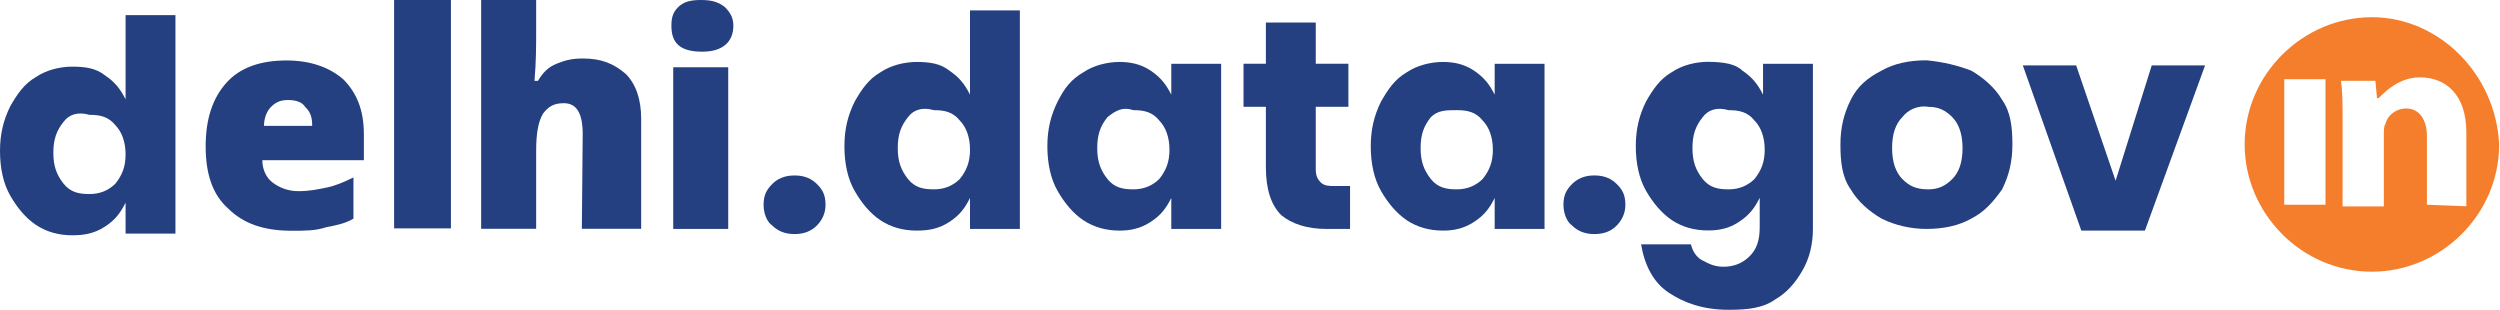
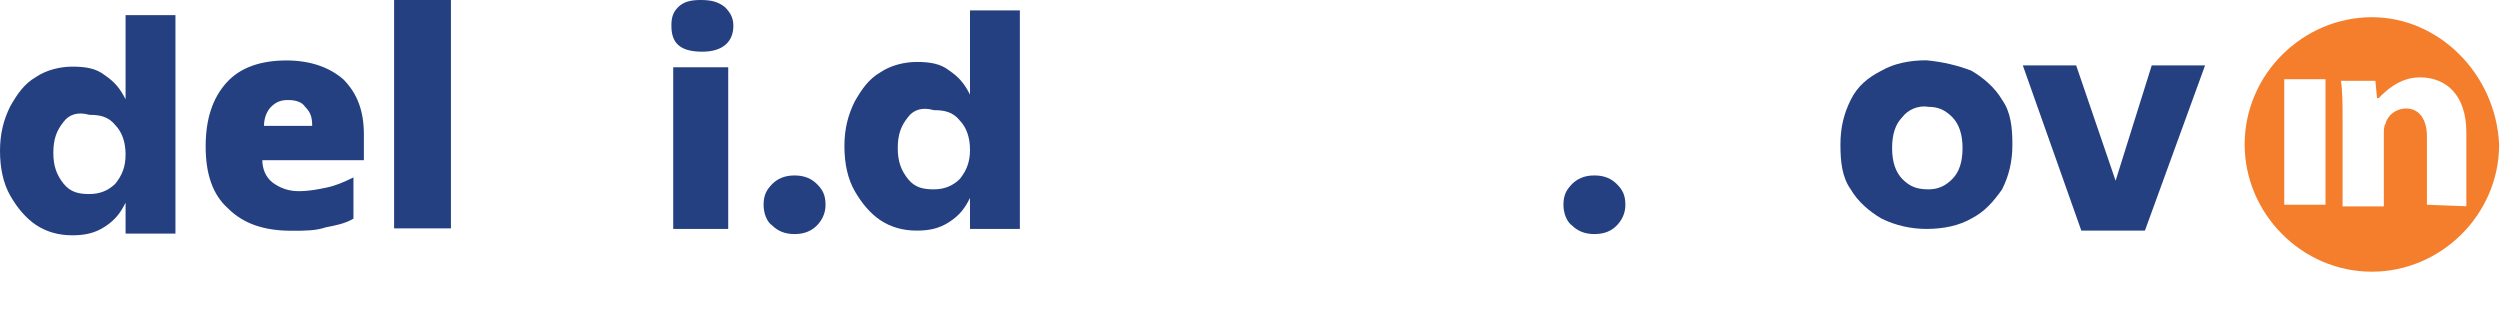
<svg xmlns="http://www.w3.org/2000/svg" width="145" height="18" viewBox="0 0 145 18" fill="none">
  <path d="M16.915 13.384C15.32 13.384 14.119 12.98 13.225 12.086C12.331 11.289 11.928 10.088 11.928 8.493C11.928 6.898 12.331 5.697 13.129 4.803C13.927 3.909 15.127 3.506 16.617 3.506C18.011 3.506 19.115 3.909 19.913 4.601C20.702 5.399 21.105 6.398 21.105 7.792V9.291H15.215C15.215 9.79 15.417 10.29 15.811 10.588C16.214 10.886 16.705 11.087 17.31 11.087C17.915 11.087 18.405 10.991 18.905 10.886C19.404 10.789 19.904 10.588 20.5 10.29V12.682C20 12.98 19.404 13.086 18.905 13.182C18.309 13.384 17.713 13.384 16.915 13.384ZM16.714 5.802C16.311 5.802 16.013 5.899 15.715 6.205C15.513 6.407 15.311 6.801 15.311 7.301H18.107C18.107 6.801 18.011 6.503 17.704 6.205C17.511 5.899 17.117 5.802 16.714 5.802Z" fill="#254081" />
  <path d="M26.154 13.246H22.858V0H26.154V13.246Z" fill="#254081" />
  <path d="M38.941 1.499C38.941 0.999 39.038 0.701 39.344 0.403C39.651 0.105 40.046 0 40.642 0C41.238 0 41.641 0.096 42.035 0.403C42.333 0.701 42.535 0.999 42.535 1.499C42.535 2.402 41.939 2.998 40.738 2.998C39.441 2.998 38.941 2.498 38.941 1.499ZM42.237 13.278H39.047V3.9H42.237V13.278Z" fill="#254081" />
-   <path d="M33.747 13.27L33.797 7.783C33.797 6.486 33.393 5.986 32.701 5.986C32.105 5.986 31.807 6.188 31.5 6.582C31.202 7.082 31.097 7.783 31.097 8.773V13.27H27.907V0H31.097V1.797C31.097 2.594 31.097 3.594 31.001 4.689H31.202C31.5 4.19 31.798 3.892 32.298 3.69C32.797 3.488 33.192 3.392 33.797 3.392C34.892 3.392 35.593 3.69 36.294 4.286C36.891 4.882 37.188 5.785 37.188 6.88V13.27H33.747Z" fill="#254081" />
  <path d="M6.083 4.365C6.679 4.768 6.977 5.162 7.283 5.758V0.876H10.176V13.55H7.283V11.754C6.985 12.35 6.687 12.753 6.083 13.147C5.478 13.541 4.882 13.647 4.19 13.647C3.392 13.647 2.691 13.445 2.095 13.051C1.499 12.656 0.999 12.052 0.596 11.35C0.193 10.649 0 9.755 0 8.756C0 7.757 0.202 6.959 0.596 6.162C0.999 5.46 1.394 4.864 2.095 4.461C2.691 4.058 3.488 3.865 4.19 3.865C4.987 3.865 5.583 3.97 6.083 4.365ZM3.69 7.064C3.287 7.564 3.094 8.064 3.094 8.861C3.094 9.659 3.296 10.158 3.69 10.658C4.093 11.158 4.584 11.254 5.189 11.254C5.793 11.254 6.284 11.052 6.687 10.658C7.091 10.158 7.283 9.659 7.283 8.958C7.283 8.256 7.082 7.66 6.687 7.257C6.284 6.758 5.793 6.661 5.189 6.661C4.488 6.46 3.988 6.661 3.69 7.064Z" fill="#254081" />
  <path d="M44.288 11.876C44.288 11.28 44.489 10.982 44.787 10.675C45.085 10.377 45.489 10.176 46.085 10.176C46.681 10.176 47.084 10.377 47.382 10.675C47.68 10.973 47.881 11.271 47.881 11.876C47.881 12.376 47.68 12.77 47.382 13.077C47.084 13.375 46.681 13.576 46.085 13.576C45.489 13.576 45.085 13.375 44.787 13.077C44.481 12.875 44.288 12.376 44.288 11.876Z" fill="#254081" />
  <path d="M137.57 0.998C133.582 0.998 130.19 4.294 130.19 8.378C130.19 12.366 133.486 15.758 137.57 15.758C141.558 15.758 144.95 12.463 144.95 8.378C144.757 4.294 141.462 0.998 137.57 0.998ZM134.879 11.875H132.487V4.592H134.879V11.875ZM140.761 11.875V7.887C140.761 6.993 140.357 6.292 139.56 6.292C138.964 6.292 138.464 6.695 138.359 7.186C138.263 7.283 138.263 7.589 138.263 7.782V11.972H135.87V6.985C135.87 6.091 135.87 5.284 135.773 4.688H137.772L137.868 5.687H137.965C138.368 5.284 139.165 4.487 140.357 4.487C141.856 4.487 143.048 5.486 143.048 7.677V11.963L140.761 11.875Z" fill="#F47E2B" />
  <path d="M90.679 11.876C90.679 11.28 90.88 10.982 91.178 10.675C91.477 10.377 91.88 10.175 92.476 10.175C93.072 10.175 93.475 10.377 93.773 10.675C94.071 10.973 94.272 11.271 94.272 11.876C94.272 12.375 94.071 12.77 93.773 13.077C93.475 13.383 93.072 13.576 92.476 13.576C91.88 13.576 91.477 13.375 91.178 13.077C90.88 12.875 90.679 12.375 90.679 11.876Z" fill="#254081" />
  <path d="M55.059 4.093C55.655 4.496 55.953 4.89 56.26 5.486V0.604H59.152V13.278H56.26V11.482C55.962 12.078 55.664 12.481 55.059 12.875C54.454 13.27 53.858 13.375 53.166 13.375C52.368 13.375 51.667 13.173 51.071 12.779C50.475 12.384 49.975 11.78 49.572 11.078C49.169 10.377 48.976 9.483 48.976 8.484C48.976 7.485 49.178 6.687 49.572 5.89C49.975 5.188 50.37 4.592 51.071 4.189C51.667 3.786 52.465 3.593 53.166 3.593C53.963 3.593 54.559 3.698 55.059 4.093ZM52.666 6.792C52.263 7.292 52.07 7.792 52.07 8.589C52.07 9.387 52.272 9.886 52.666 10.386C53.069 10.886 53.56 10.982 54.165 10.982C54.77 10.982 55.261 10.78 55.664 10.386C56.067 9.886 56.26 9.387 56.26 8.686C56.26 7.984 56.058 7.388 55.664 6.985C55.261 6.486 54.77 6.389 54.165 6.389C53.464 6.188 52.964 6.389 52.666 6.792Z" fill="#254081" />
-   <path d="M66.733 4.093C67.329 4.496 67.627 4.891 67.934 5.487V3.699H70.826V13.278H67.934V11.482C67.636 12.078 67.338 12.481 66.733 12.875C66.129 13.27 65.533 13.375 64.937 13.375C64.139 13.375 63.438 13.173 62.842 12.779C62.246 12.384 61.746 11.78 61.343 11.079C60.94 10.377 60.747 9.483 60.747 8.484C60.747 7.485 60.949 6.687 61.343 5.89C61.746 5.092 62.141 4.593 62.842 4.189C63.438 3.786 64.235 3.593 64.937 3.593C65.533 3.593 66.137 3.699 66.733 4.093ZM64.235 6.793C63.832 7.292 63.639 7.792 63.639 8.589C63.639 9.387 63.841 9.886 64.235 10.386C64.639 10.886 65.129 10.982 65.734 10.982C66.33 10.982 66.83 10.78 67.233 10.386C67.636 9.886 67.829 9.387 67.829 8.686C67.829 7.985 67.627 7.389 67.233 6.985C66.83 6.486 66.339 6.389 65.734 6.389C65.138 6.188 64.735 6.389 64.235 6.793Z" fill="#254081" />
-   <path d="M78.303 10.78V13.278H76.91C75.814 13.278 74.911 12.98 74.315 12.48C73.719 11.884 73.421 10.982 73.421 9.685V6.196H72.124V3.698H73.421V1.306H76.314V3.698H78.207V6.196H76.314V9.79C76.314 10.193 76.41 10.386 76.612 10.587C76.813 10.789 77.111 10.789 77.409 10.789H78.303V10.78Z" fill="#254081" />
-   <path d="M85.49 4.093C86.086 4.496 86.384 4.891 86.691 5.487V3.699H89.583V13.278H86.691V11.482C86.393 12.078 86.095 12.481 85.49 12.875C84.885 13.27 84.289 13.375 83.693 13.375C82.896 13.375 82.195 13.173 81.599 12.779C81.003 12.376 80.503 11.78 80.1 11.079C79.697 10.377 79.504 9.483 79.504 8.484C79.504 7.485 79.706 6.687 80.1 5.89C80.503 5.189 80.897 4.593 81.599 4.189C82.195 3.786 82.992 3.593 83.693 3.593C84.289 3.593 84.894 3.699 85.49 4.093ZM82.992 6.793C82.589 7.292 82.396 7.792 82.396 8.589C82.396 9.387 82.598 9.886 82.992 10.386C83.395 10.886 83.886 10.982 84.491 10.982C85.087 10.982 85.587 10.78 85.99 10.386C86.393 9.886 86.586 9.387 86.586 8.686C86.586 7.985 86.384 7.389 85.99 6.985C85.587 6.486 85.096 6.389 84.491 6.389C83.895 6.389 83.395 6.389 82.992 6.793Z" fill="#254081" />
-   <path d="M101.055 4.093C101.651 4.496 101.949 4.891 102.256 5.487V3.699H105.149V13.279C105.149 14.173 104.947 14.979 104.553 15.671C104.158 16.364 103.659 16.969 102.957 17.372C102.256 17.871 101.362 17.968 100.267 17.968C98.768 17.968 97.672 17.565 96.778 16.969C95.884 16.373 95.385 15.373 95.183 14.173H98.076C98.172 14.576 98.374 14.874 98.671 15.067C99.075 15.268 99.373 15.47 99.969 15.47C100.565 15.47 101.064 15.268 101.467 14.874C101.871 14.471 102.063 13.98 102.063 13.173V11.473C101.765 12.069 101.467 12.472 100.863 12.867C100.267 13.27 99.662 13.366 99.066 13.366C98.268 13.366 97.567 13.165 96.971 12.77C96.375 12.367 95.876 11.771 95.472 11.07C95.069 10.369 94.876 9.475 94.876 8.476C94.876 7.476 95.078 6.679 95.472 5.881C95.876 5.18 96.27 4.584 96.971 4.181C97.567 3.778 98.365 3.585 99.066 3.585C99.96 3.594 100.652 3.699 101.055 4.093ZM98.759 6.793C98.356 7.292 98.163 7.792 98.163 8.589C98.163 9.387 98.365 9.887 98.759 10.386C99.162 10.886 99.653 10.982 100.258 10.982C100.854 10.982 101.353 10.781 101.757 10.386C102.16 9.887 102.353 9.387 102.353 8.686C102.353 7.985 102.151 7.389 101.757 6.986C101.353 6.486 100.863 6.39 100.258 6.39C99.557 6.188 99.057 6.39 98.759 6.793Z" fill="#254081" />
  <path d="M114.326 4.093C115.027 4.496 115.72 5.092 116.123 5.793C116.623 6.494 116.719 7.388 116.719 8.387C116.719 9.387 116.517 10.184 116.123 10.982C115.623 11.683 115.124 12.279 114.326 12.682C113.625 13.085 112.731 13.278 111.732 13.278C110.838 13.278 109.935 13.076 109.137 12.682C108.436 12.279 107.744 11.683 107.341 10.982C106.841 10.281 106.745 9.387 106.745 8.387C106.745 7.388 106.946 6.591 107.341 5.793C107.735 4.995 108.34 4.496 109.137 4.093C109.839 3.689 110.733 3.497 111.732 3.497C112.731 3.593 113.529 3.795 114.326 4.093ZM110.338 6.792C109.935 7.195 109.742 7.791 109.742 8.589C109.742 9.387 109.944 9.983 110.338 10.386C110.741 10.789 111.136 10.982 111.837 10.982C112.433 10.982 112.836 10.78 113.231 10.386C113.634 9.983 113.827 9.387 113.827 8.589C113.827 7.791 113.625 7.195 113.231 6.792C112.827 6.389 112.433 6.196 111.837 6.196C111.232 6.091 110.636 6.389 110.338 6.792Z" fill="#254081" />
  <path d="M122.705 10.482L124.8 3.795H127.894L124.406 13.374H120.716L117.324 3.795H120.418L122.705 10.482Z" fill="#254081" />
</svg>